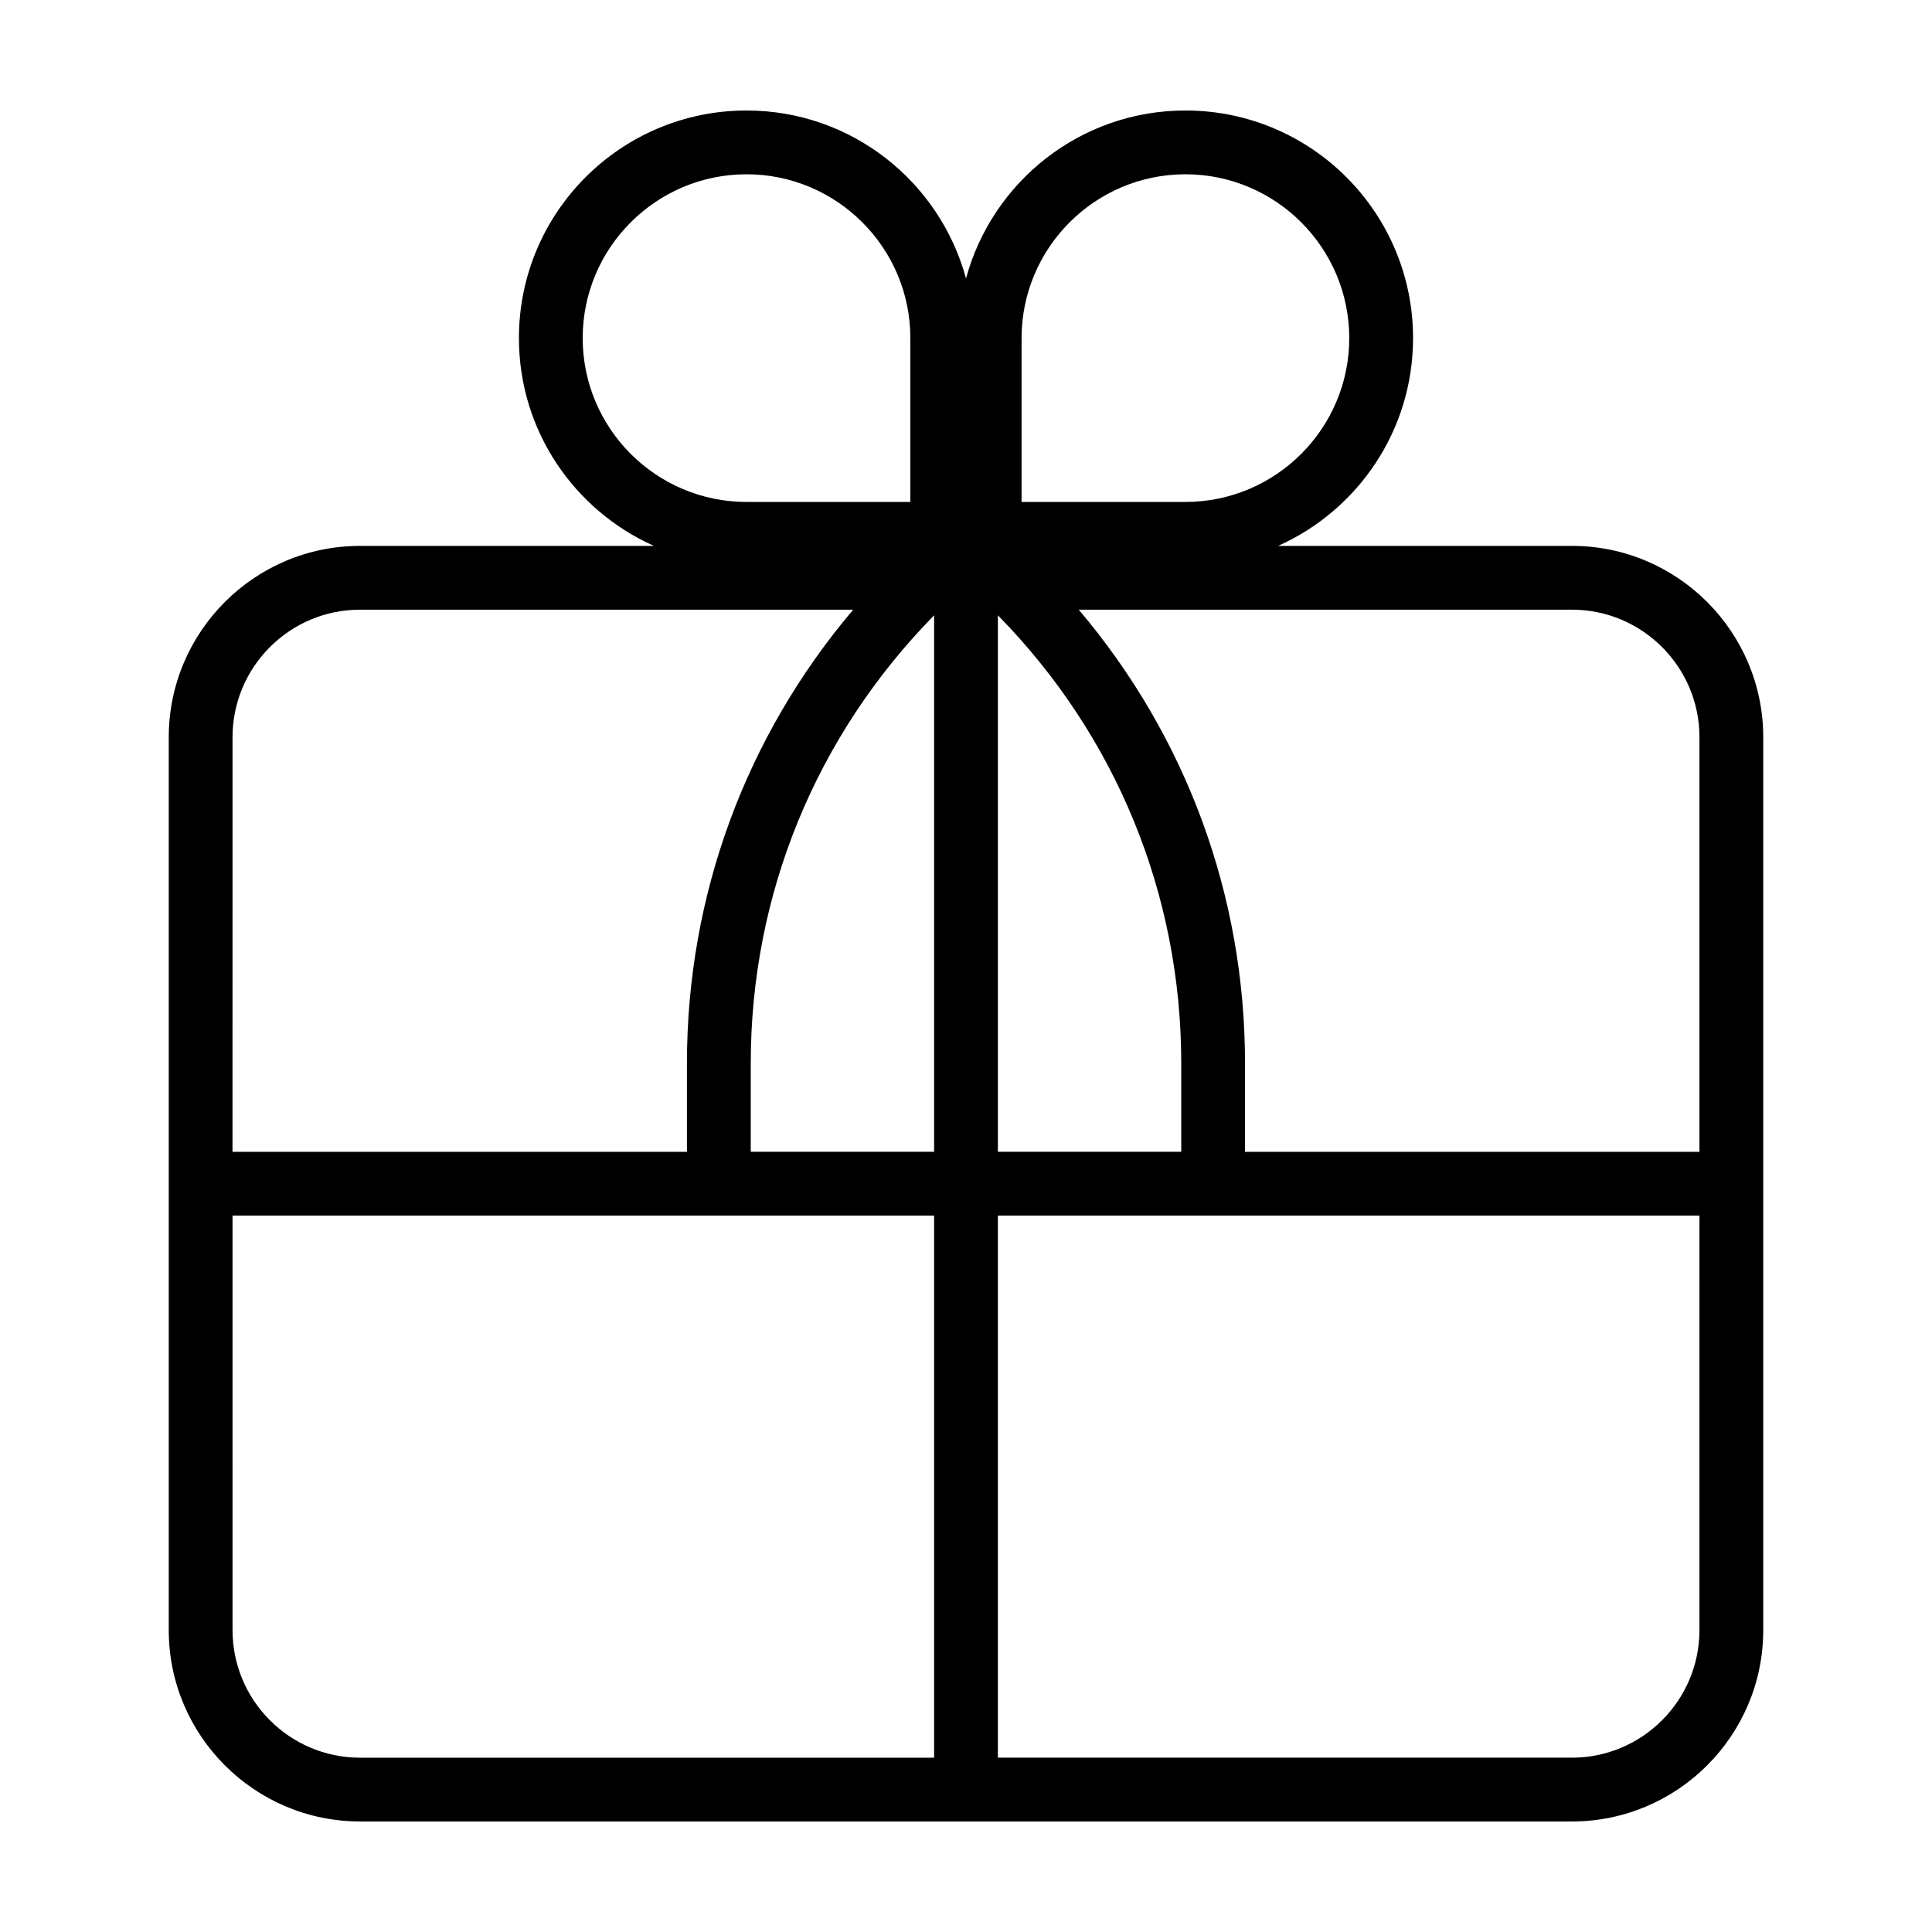
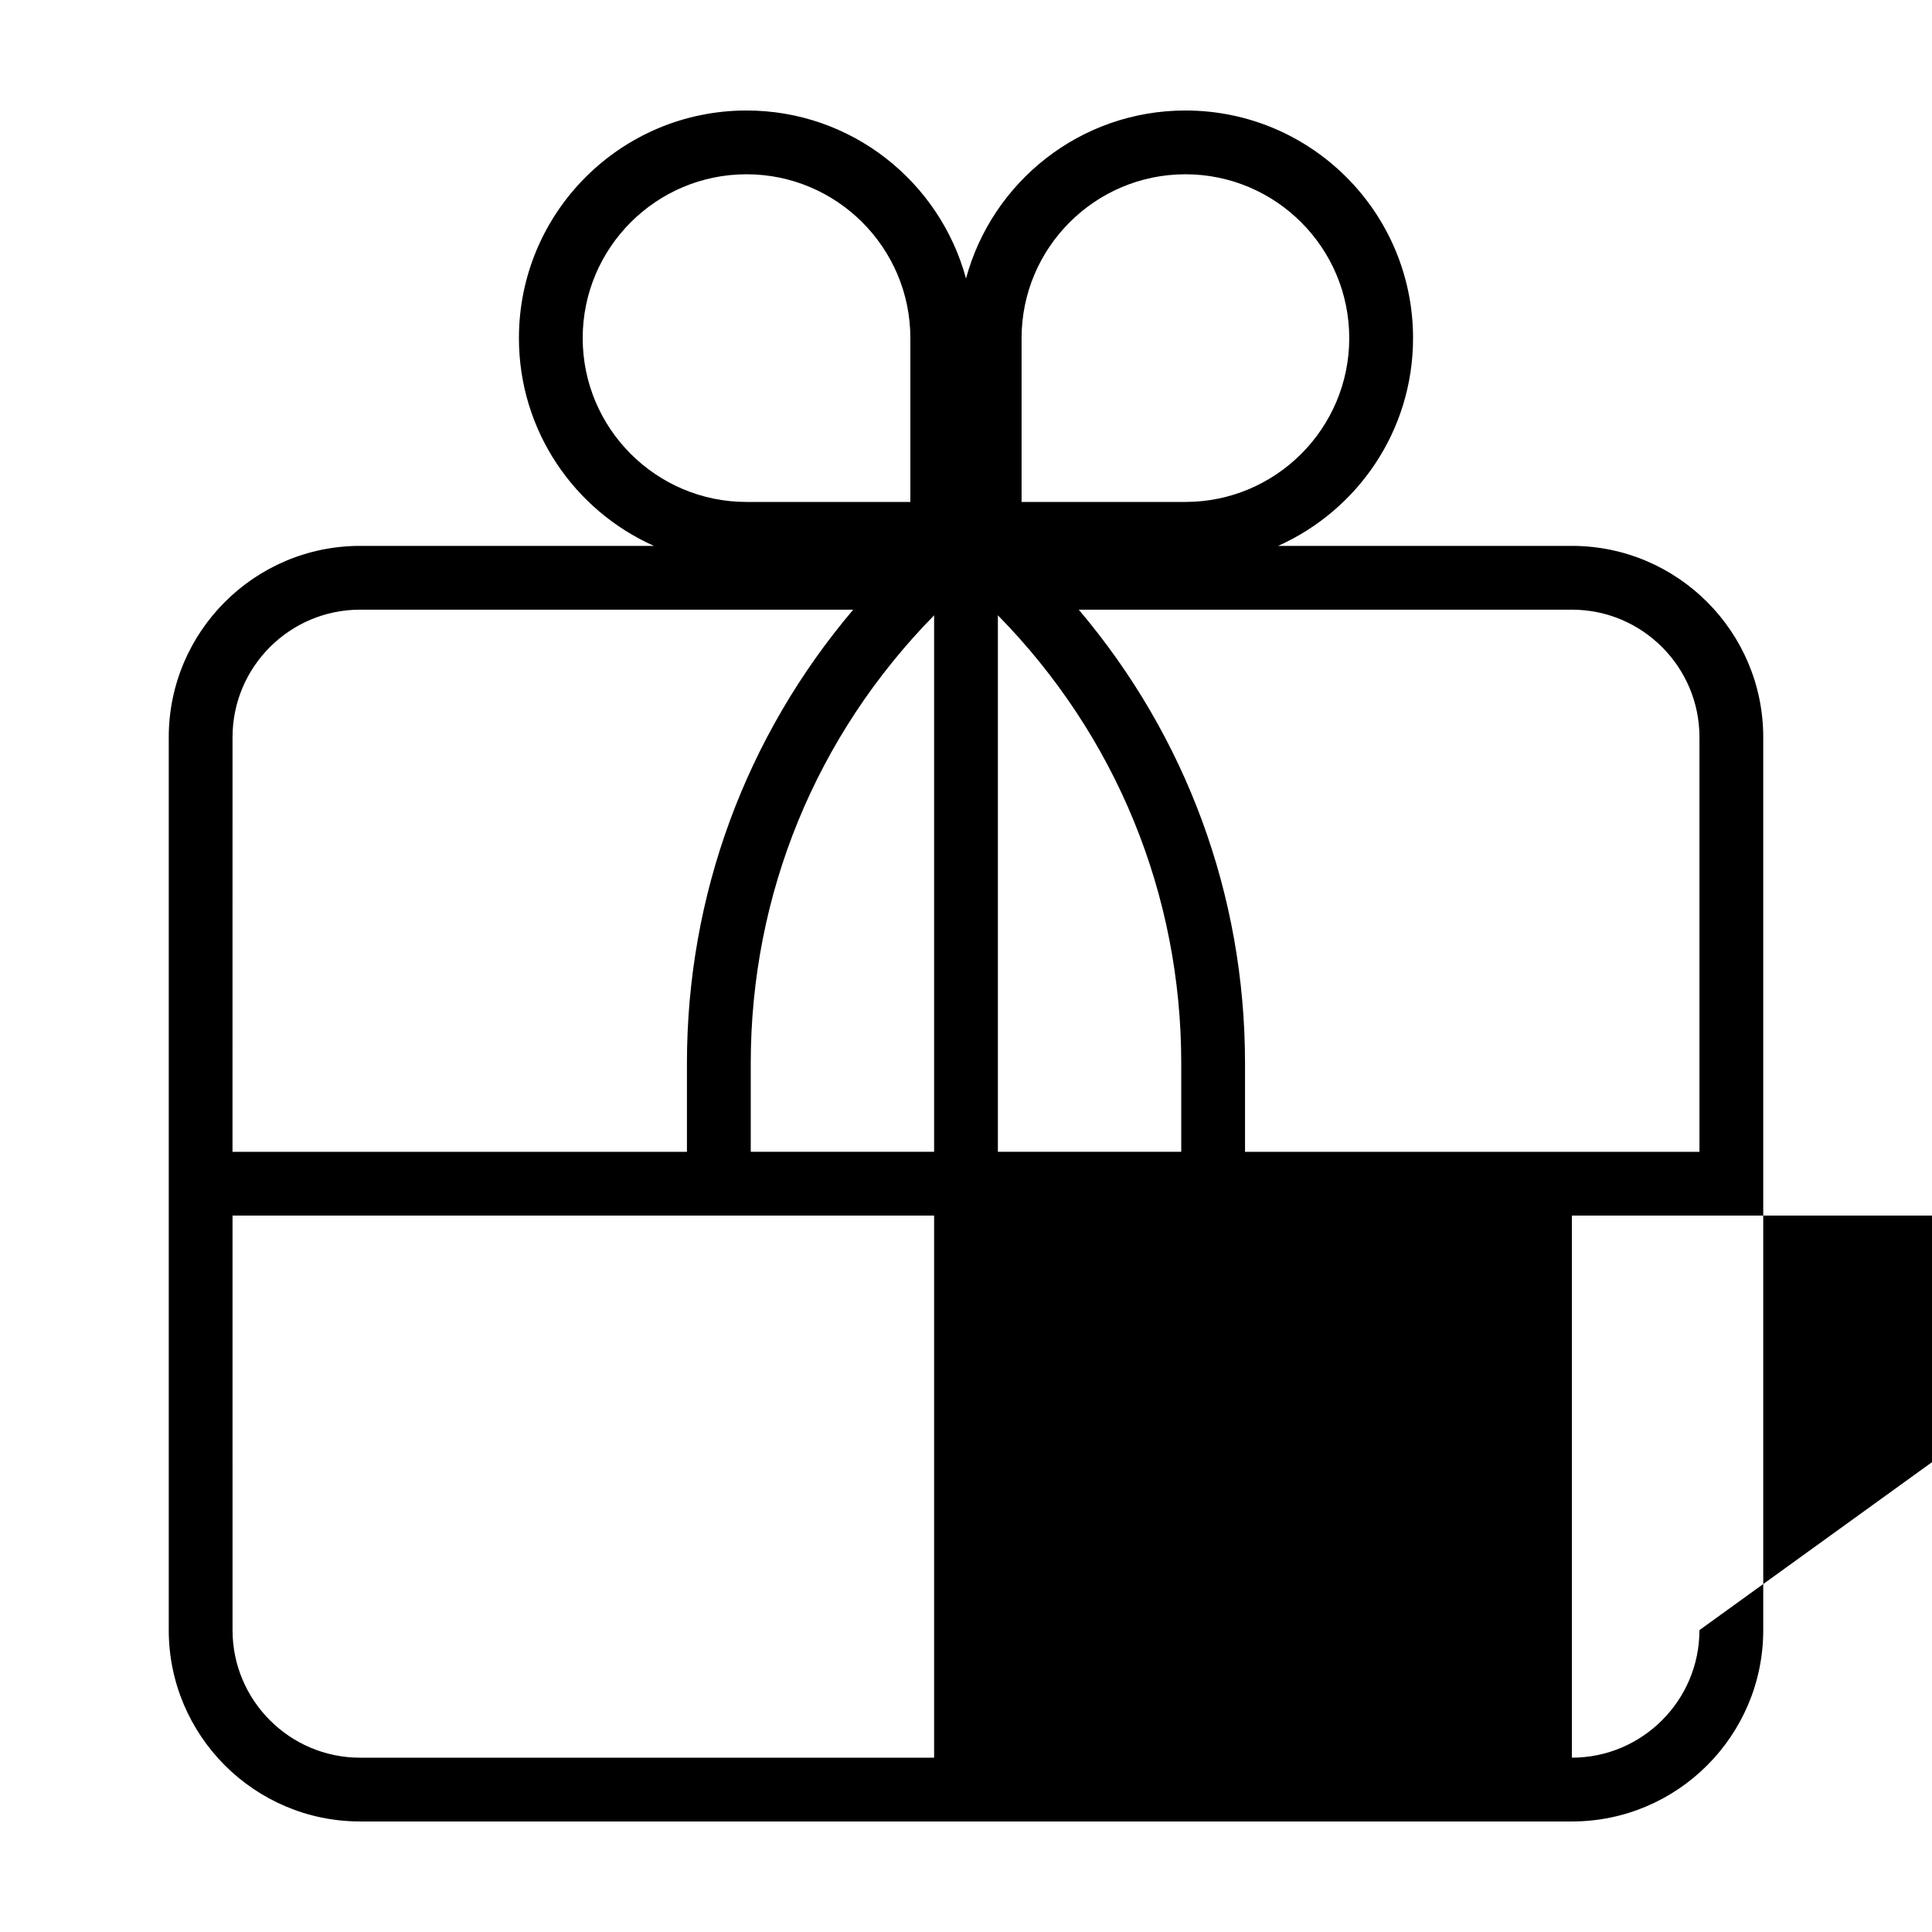
<svg xmlns="http://www.w3.org/2000/svg" fill="#000000" width="800px" height="800px" version="1.1" viewBox="144 144 512 512">
-   <path d="m239.43 626.71h321.14c27.961 0 50.707-22.746 50.707-50.707v-236.63c0-27.961-22.746-50.707-50.707-50.707h-77.863c21.062-9.41 35.766-30.5 35.766-55.062 0-33.316-27.004-60.32-60.32-60.32-27.836 0-51.207 18.883-58.152 44.52-6.953-25.637-30.324-44.52-58.16-44.52-33.312 0-60.32 27.004-60.32 60.32 0 24.562 14.699 45.656 35.766 55.062h-77.859c-27.961 0-50.707 22.746-50.707 50.707v236.63c0.004 27.957 22.746 50.703 50.707 50.703zm152.12-16.902h-152.12c-18.641 0-33.805-15.164-33.805-33.805l-0.004-109.87h185.93v143.67zm65.492-160.57h-48.594v-142.18c31.312 31.891 48.594 73.965 48.594 118.72zm-65.492 0h-48.594v-23.453c0-44.762 17.281-86.832 48.594-118.72zm202.82 126.76c0 18.641-15.164 33.805-33.805 33.805h-152.12v-143.67h185.93zm-33.801-270.43c18.641 0 33.805 15.164 33.805 33.805v109.87h-120.43v-23.453c0-44.531-15.602-86.621-44.062-120.22zm-145.84-71.965c0-23.941 19.477-43.418 43.418-43.418s43.418 19.477 43.418 43.418c0 23.941-19.477 43.418-43.418 43.418h-43.418zm-116.31 0c0-23.941 19.477-43.418 43.418-43.418s43.418 19.477 43.418 43.418v43.418h-43.418c-23.941 0-43.418-19.477-43.418-43.418zm-92.797 105.77c0-18.641 15.164-33.805 33.805-33.805h130.68c-28.461 33.594-44.062 75.684-44.062 120.22v23.453h-120.43z" />
+   <path d="m239.43 626.71h321.14c27.961 0 50.707-22.746 50.707-50.707v-236.63c0-27.961-22.746-50.707-50.707-50.707h-77.863c21.062-9.41 35.766-30.5 35.766-55.062 0-33.316-27.004-60.32-60.32-60.32-27.836 0-51.207 18.883-58.152 44.52-6.953-25.637-30.324-44.52-58.16-44.52-33.312 0-60.32 27.004-60.32 60.32 0 24.562 14.699 45.656 35.766 55.062h-77.859c-27.961 0-50.707 22.746-50.707 50.707v236.63c0.004 27.957 22.746 50.703 50.707 50.703zm152.12-16.902h-152.12c-18.641 0-33.805-15.164-33.805-33.805l-0.004-109.87h185.93v143.67zm65.492-160.57h-48.594v-142.18c31.312 31.891 48.594 73.965 48.594 118.72zm-65.492 0h-48.594v-23.453c0-44.762 17.281-86.832 48.594-118.72zm202.82 126.76c0 18.641-15.164 33.805-33.805 33.805v-143.67h185.93zm-33.801-270.43c18.641 0 33.805 15.164 33.805 33.805v109.87h-120.43v-23.453c0-44.531-15.602-86.621-44.062-120.22zm-145.84-71.965c0-23.941 19.477-43.418 43.418-43.418s43.418 19.477 43.418 43.418c0 23.941-19.477 43.418-43.418 43.418h-43.418zm-116.31 0c0-23.941 19.477-43.418 43.418-43.418s43.418 19.477 43.418 43.418v43.418h-43.418c-23.941 0-43.418-19.477-43.418-43.418zm-92.797 105.77c0-18.641 15.164-33.805 33.805-33.805h130.68c-28.461 33.594-44.062 75.684-44.062 120.22v23.453h-120.43z" />
</svg>